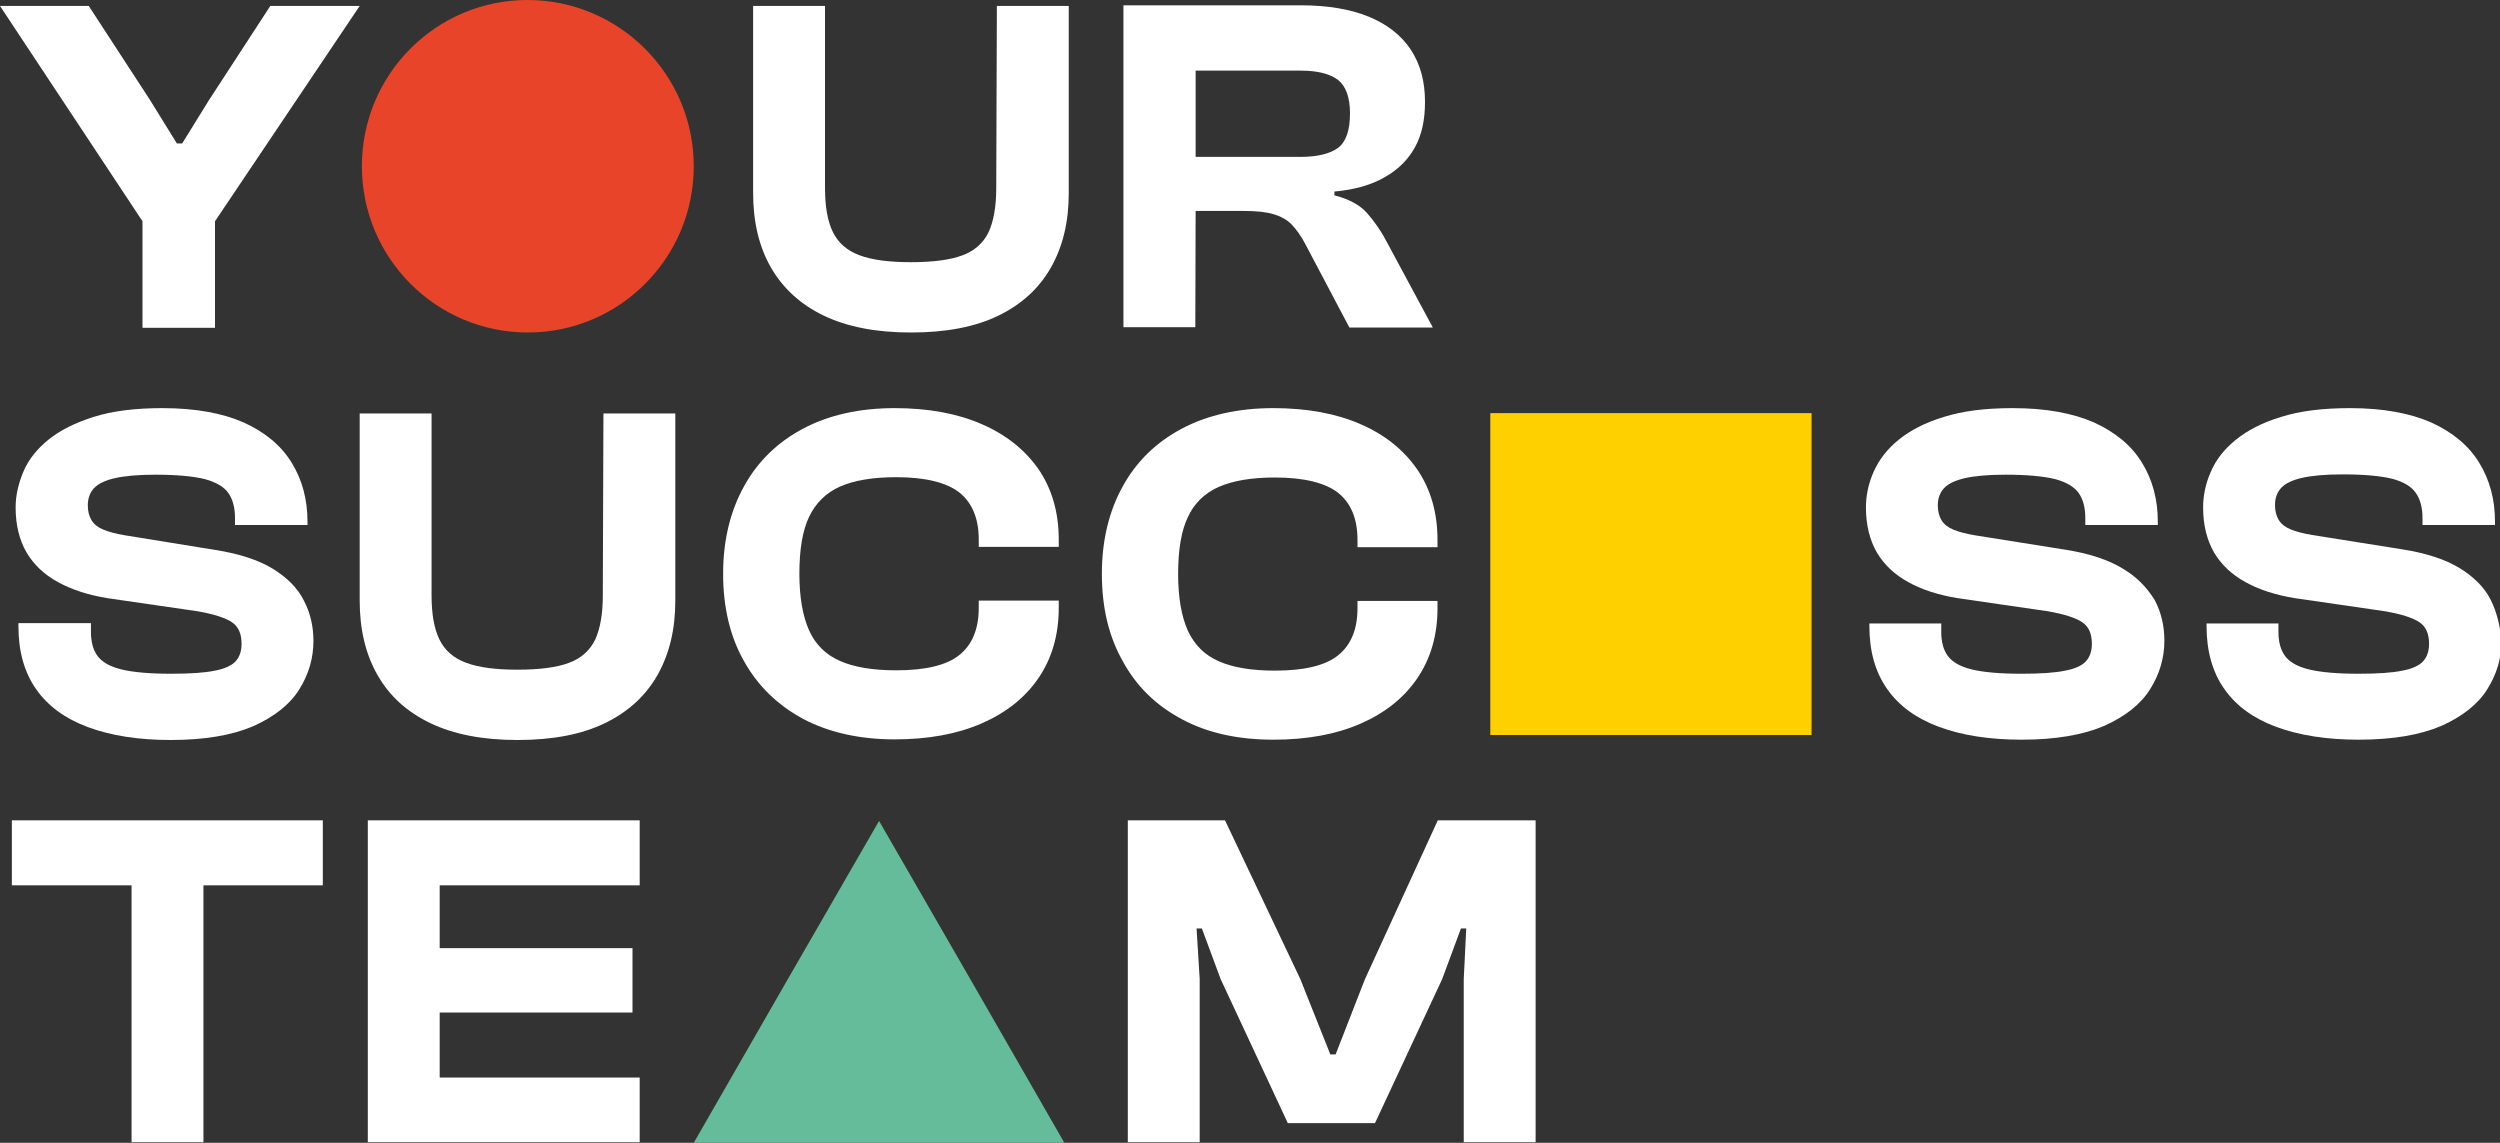
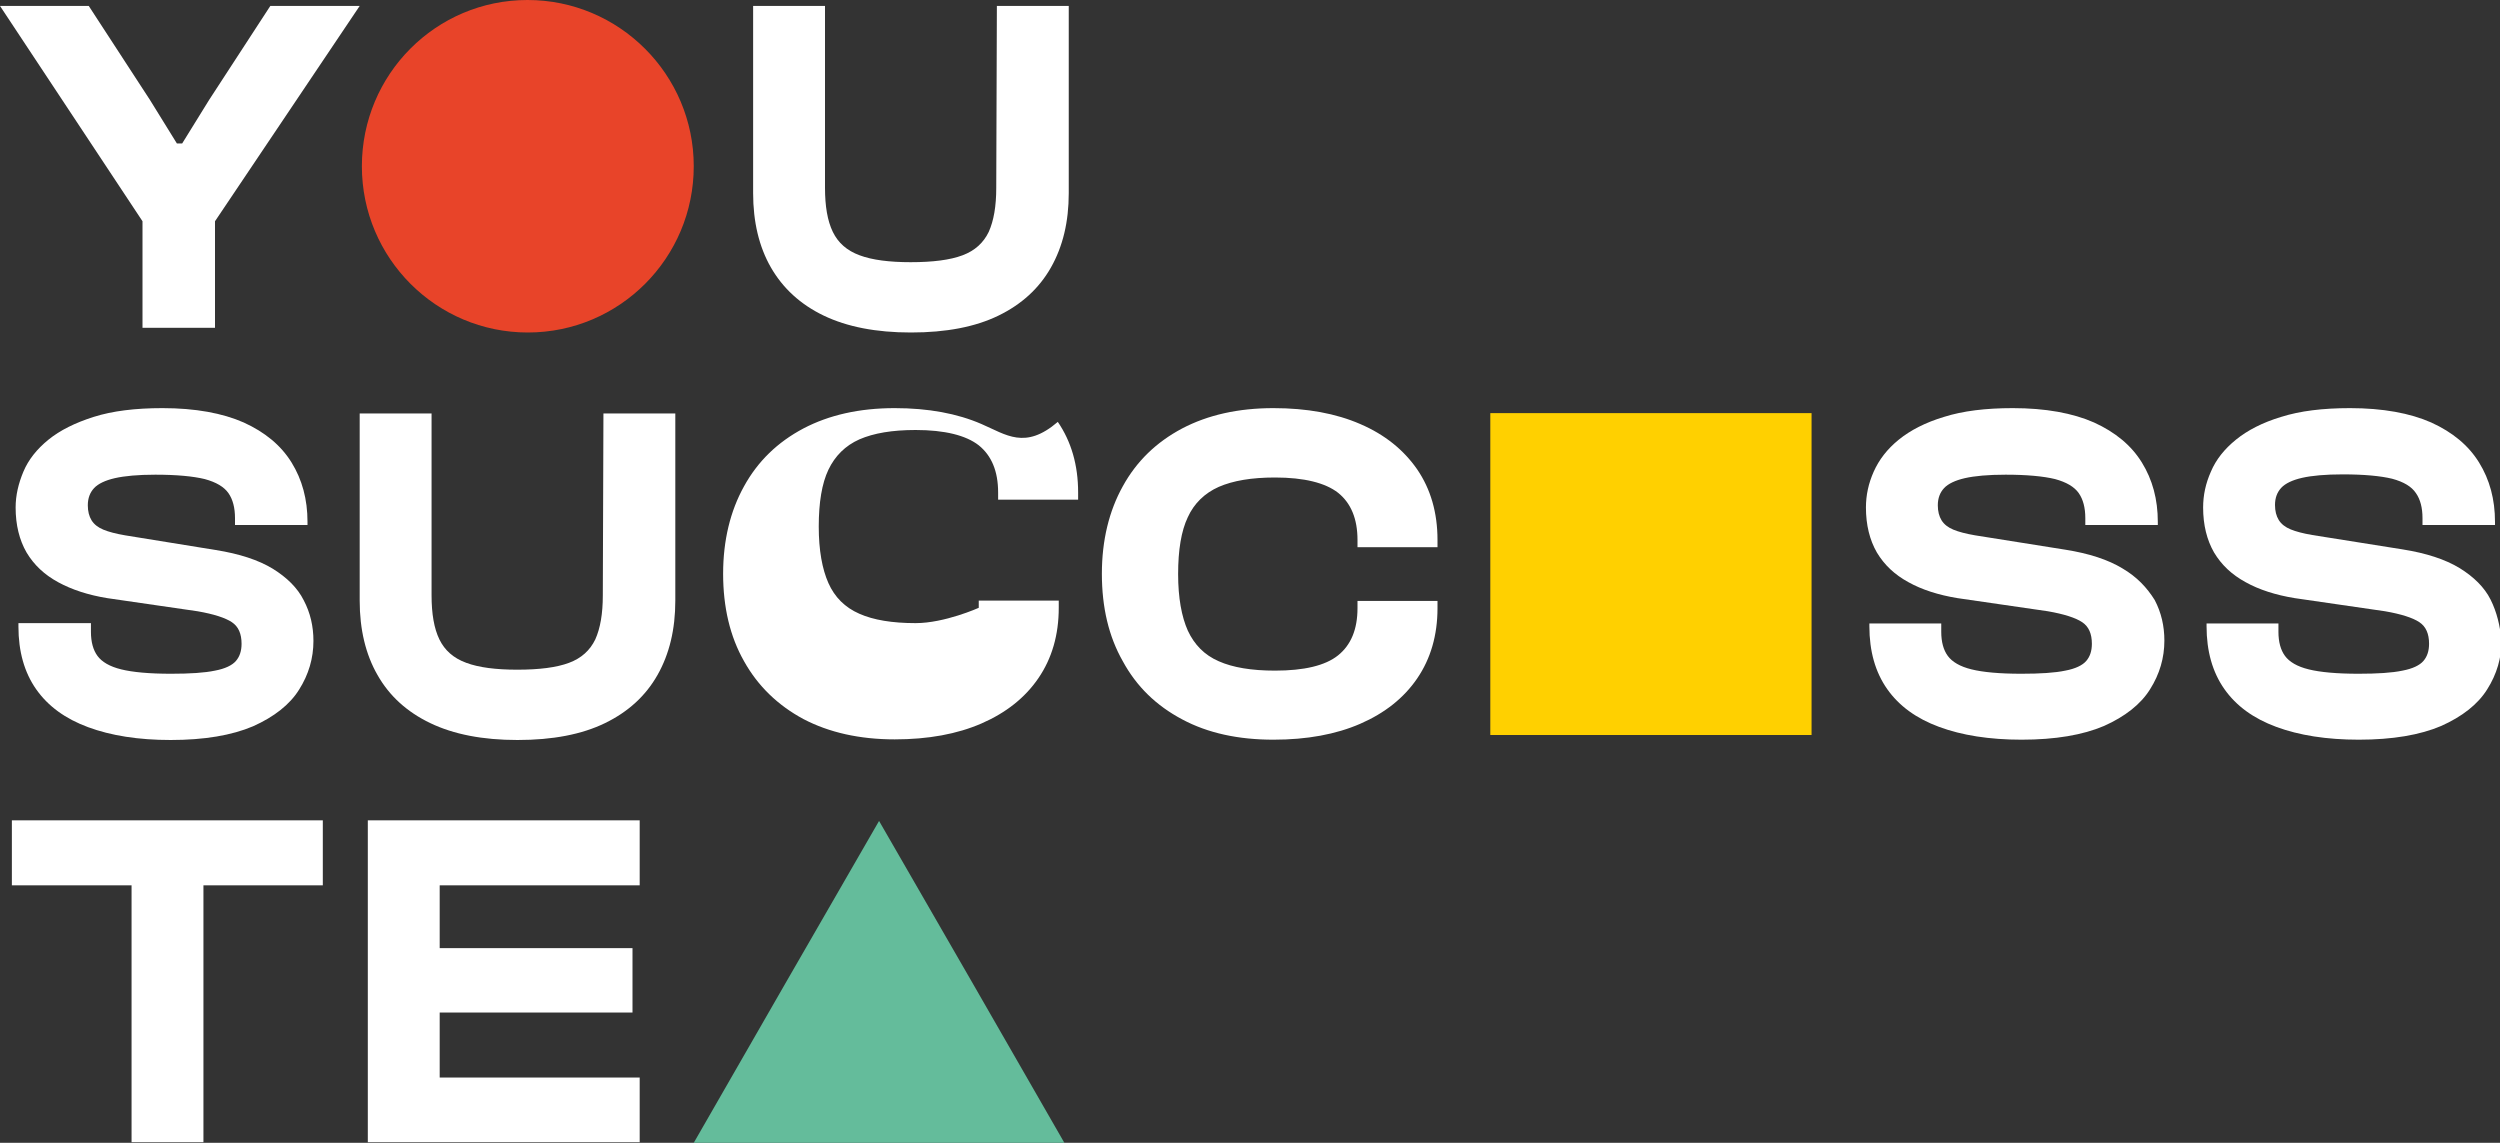
<svg xmlns="http://www.w3.org/2000/svg" version="1.1" id="Layer_1" x="0px" y="0px" viewBox="0 0 800 365.7" style="enable-background:new 0 0 800 365.7;" xml:space="preserve">
  <rect x="0" y="0" width="800" height="365.7" fill="#333333" stroke="none" />
  <style type="text/css">
	.st0{fill-rule:evenodd;clip-rule:evenodd;fill:#FFFFFF;}
	.st1{fill-rule:evenodd;clip-rule:evenodd;fill:#64BC9B;}
	.st2{fill-rule:evenodd;clip-rule:evenodd;fill:#E84429;}
	.st3{fill-rule:evenodd;clip-rule:evenodd;fill:#FFD000;}
</style>
  <g id="V2">
    <g id="YST-Home" transform="translate(-114, -5702)">
      <g id="Group-14" transform="translate(113.5, 5700)">
        <g id="yst-1" transform="translate(0.5, 2)">
          <polygon id="Fill-1" class="st0" points="86.5,1.9 66.9,32 58.3,45.9 56.6,45.9 48,32 28.4,1.9 0,1.9 45.6,70.8 45.6,104.9       68.8,104.9 68.8,70.8 115.1,1.9     " />
          <path id="Fill-2" class="st0" d="M318.8,60.1c0,5.9-0.8,10.5-2.4,14.1c-1.7,3.5-4.4,6-8.4,7.5s-9.5,2.2-16.6,2.2      c-6.8,0-12.3-0.7-16.3-2.2c-4.1-1.5-6.9-4-8.6-7.5S264,66,264,60.1V1.9h-23v59.9c0,9.2,1.9,17.2,5.7,23.8      c3.8,6.6,9.4,11.8,16.9,15.4s16.8,5.4,27.9,5.4c11.3,0,20.6-1.8,28-5.4s13-8.7,16.8-15.4c3.8-6.7,5.7-14.6,5.7-23.8V1.9h-23      L318.8,60.1L318.8,60.1z" />
-           <path id="Fill-4" class="st0" d="M382.6,22.6h33.6c5.4,0,9.4,1,12,3c2.5,2,3.8,5.6,3.8,10.7c0,5.4-1.3,9.1-3.8,11      c-2.6,1.9-6.6,2.9-12,2.9h-33.6V22.6z M382.6,67.5h15.2c4,0,7.2,0.3,9.6,1s4.4,1.8,5.9,3.3c1.5,1.6,3,3.6,4.4,6.3l14.1,26.7      h26.7l-14.9-27.7c-1.9-3.6-4.1-6.6-6.3-9.1c-2.3-2.5-5.7-4.3-10.3-5.5v-1.2c6.5-0.6,11.8-2.1,16.1-4.6c4.3-2.4,7.5-5.6,9.7-9.6      s3.2-8.8,3.2-14.5c0-6.6-1.5-12.1-4.6-16.8c-3.1-4.6-7.6-8.1-13.5-10.5s-13.1-3.6-21.6-3.6h-56.8v103h23L382.6,67.5L382.6,67.5z      " />
          <path id="Fill-6" class="st0" d="M5.9,199.6v0.9c0,8,1.9,14.7,5.7,20.1s9.3,9.4,16.6,12.1c7.3,2.7,16.1,4.1,26.4,4.1      c10.8,0,19.6-1.5,26.4-4.4c6.7-3,11.7-6.9,14.7-11.7c3.1-4.9,4.6-10.1,4.6-15.6c0-4.7-1-9-3.1-13c-2-4-5.4-7.3-9.9-10.1      c-4.6-2.8-10.7-4.8-18.3-6l-29-4.7c-2.9-0.5-5.2-1.1-6.9-1.8s-3-1.7-3.8-3s-1.2-2.9-1.2-4.8c0-2.3,0.7-4.1,2-5.5      s3.6-2.5,6.7-3.2c3.1-0.7,7.4-1.1,12.9-1.1c6.8,0,12.1,0.5,15.8,1.4c3.7,1,6.2,2.5,7.6,4.5s2.1,4.7,2.1,8v2.2h23.2v-1      c0-7.2-1.7-13.5-5.1-19s-8.5-9.7-15.3-12.8c-6.8-3-15.5-4.6-26-4.6c-8.7,0-16,0.9-22,2.8s-10.8,4.3-14.5,7.3s-6.4,6.4-8,10.2      S5,158.5,5,162.4c0,5.6,1.2,10.4,3.5,14.4c2.4,4,5.7,7.1,10.1,9.5s9.6,4.1,15.7,5.1l28.9,4.2c5.2,0.9,8.9,2.1,11,3.5      s3.1,3.7,3.1,6.9c0,2.3-0.6,4.1-1.8,5.5c-1.2,1.4-3.5,2.5-6.7,3.1c-3.3,0.7-8,1-14.1,1c-6.9,0-12.3-0.5-15.9-1.4      c-3.7-0.9-6.2-2.4-7.6-4.3s-2.1-4.5-2.1-7.7v-2.8H5.9V199.6z" />
          <path id="Fill-8" class="st0" d="M192.9,190.5c0,5.9-0.8,10.5-2.4,14.1c-1.7,3.5-4.4,6-8.4,7.5s-9.5,2.2-16.6,2.2      c-6.8,0-12.3-0.7-16.3-2.2c-4.1-1.5-6.9-4-8.6-7.5c-1.7-3.5-2.5-8.2-2.5-14.1v-58.2h-23v59.9c0,9.2,1.9,17.2,5.7,23.8      c3.8,6.7,9.4,11.8,16.9,15.4c7.5,3.6,16.8,5.4,27.9,5.4c11.3,0,20.6-1.8,28-5.4c7.4-3.6,13-8.7,16.8-15.4s5.7-14.6,5.7-23.8      v-59.9h-23L192.9,190.5L192.9,190.5z" />
-           <path id="Fill-10" class="st0" d="M314.1,135.7c-7.8-3.4-17.1-5.1-27.8-5.1c-11.3,0-21,2.2-29.2,6.5c-8.3,4.4-14.6,10.5-19,18.5      c-4.4,7.9-6.7,17.3-6.7,28s2.2,20.1,6.7,28c4.4,7.9,10.8,14.1,19,18.5c8.2,4.3,18,6.5,29.2,6.5c10.7,0,20-1.7,27.8-5.1      c7.8-3.4,13.9-8.2,18.2-14.5c4.3-6.3,6.5-13.8,6.5-22.5v-2.3h-25.6v2.3c0,6.8-2.1,11.8-6.2,15.1s-10.9,4.9-20.2,4.9      c-7.5,0-13.5-1-18-3c-4.6-2-7.9-5.3-9.9-9.8s-3.1-10.5-3.1-18.1c0-7.7,1-13.8,3.1-18.2s5.4-7.7,9.9-9.7c4.6-2,10.5-3,18-3      c9.3,0,16.1,1.7,20.2,4.9c4.1,3.3,6.2,8.3,6.2,15.1v2.3h25.6v-2.3c0-8.8-2.2-16.3-6.5-22.6C328,144,322,139.1,314.1,135.7" />
+           <path id="Fill-10" class="st0" d="M314.1,135.7c-7.8-3.4-17.1-5.1-27.8-5.1c-11.3,0-21,2.2-29.2,6.5c-8.3,4.4-14.6,10.5-19,18.5      c-4.4,7.9-6.7,17.3-6.7,28s2.2,20.1,6.7,28c4.4,7.9,10.8,14.1,19,18.5c8.2,4.3,18,6.5,29.2,6.5c10.7,0,20-1.7,27.8-5.1      c7.8-3.4,13.9-8.2,18.2-14.5c4.3-6.3,6.5-13.8,6.5-22.5v-2.3h-25.6v2.3s-10.9,4.9-20.2,4.9      c-7.5,0-13.5-1-18-3c-4.6-2-7.9-5.3-9.9-9.8s-3.1-10.5-3.1-18.1c0-7.7,1-13.8,3.1-18.2s5.4-7.7,9.9-9.7c4.6-2,10.5-3,18-3      c9.3,0,16.1,1.7,20.2,4.9c4.1,3.3,6.2,8.3,6.2,15.1v2.3h25.6v-2.3c0-8.8-2.2-16.3-6.5-22.6C328,144,322,139.1,314.1,135.7" />
          <path id="Fill-12" class="st0" d="M378.3,230.2c8.2,4.4,18,6.5,29.2,6.5c10.7,0,20-1.7,27.8-5.1c7.8-3.4,13.9-8.2,18.2-14.5      c4.3-6.3,6.5-13.8,6.5-22.5v-2.3h-25.6v2.3c0,6.8-2.1,11.8-6.2,15.1s-10.9,4.9-20.2,4.9c-7.5,0-13.5-1-18-3      c-4.6-2-7.8-5.3-9.9-9.8c-2-4.5-3.1-10.5-3.1-18.1c0-7.7,1-13.8,3.1-18.2c2-4.4,5.4-7.7,9.9-9.7c4.6-2,10.5-3,18-3      c9.3,0,16.1,1.7,20.2,4.9c4.1,3.3,6.2,8.3,6.2,15.1v2.3H460v-2.3c0-8.8-2.2-16.3-6.5-22.6c-4.3-6.2-10.3-11.1-18.2-14.5      c-7.8-3.4-17.1-5.1-27.8-5.1c-11.3,0-21,2.2-29.2,6.5c-8.3,4.4-14.6,10.5-19,18.5c-4.4,7.9-6.7,17.3-6.7,28      c0,10.8,2.2,20.1,6.7,28C363.7,219.7,370,225.8,378.3,230.2" />
          <path id="Fill-14" class="st0" d="M679.2,181.9c-4.6-2.8-10.7-4.8-18.3-6l-28.9-4.6c-2.9-0.5-5.2-1.1-6.9-1.8s-3-1.7-3.8-3      s-1.2-2.9-1.2-4.8c0-2.3,0.7-4.1,2-5.5s3.6-2.5,6.7-3.2c3.1-0.7,7.4-1.1,13-1.1c6.8,0,12.1,0.5,15.8,1.4c3.7,1,6.2,2.5,7.6,4.5      c1.4,2,2.1,4.7,2.1,8v2.2h23.2v-1c0-7.2-1.7-13.5-5.1-19c-3.4-5.5-8.5-9.7-15.3-12.8c-6.8-3-15.5-4.6-26-4.6      c-8.7,0-16,0.9-22,2.8c-6,1.8-10.8,4.3-14.5,7.3s-6.3,6.4-8,10.2s-2.5,7.6-2.5,11.5c0,5.6,1.2,10.4,3.5,14.4      c2.4,4,5.7,7.1,10.1,9.5c4.3,2.4,9.6,4.1,15.7,5.1l28.9,4.2c5.2,0.9,8.9,2.1,11,3.5s3.1,3.7,3.1,6.9c0,2.3-0.6,4.1-1.8,5.5      s-3.5,2.5-6.7,3.1c-3.3,0.7-8,1-14.1,1c-6.9,0-12.3-0.5-15.9-1.4c-3.7-0.9-6.2-2.4-7.6-4.3s-2.1-4.5-2.1-7.7v-2.7h-23v0.9      c0,8,1.9,14.7,5.7,20.1s9.3,9.4,16.6,12.1c7.3,2.7,16.1,4.1,26.4,4.1c10.8,0,19.6-1.5,26.4-4.4c6.7-3,11.7-6.9,14.7-11.7      c3.1-4.9,4.6-10.1,4.6-15.6c0-4.7-1-9-3.1-13C687,188,683.8,184.6,679.2,181.9" />
          <path id="Fill-16" class="st0" d="M797,191.9c-2-4-5.4-7.3-9.9-10.1c-4.6-2.8-10.7-4.8-18.3-6l-28.9-4.6      c-2.9-0.5-5.2-1.1-6.9-1.8s-3-1.7-3.8-3s-1.2-2.9-1.2-4.8c0-2.3,0.7-4.1,2-5.5s3.6-2.5,6.7-3.2c3.1-0.7,7.4-1.1,13-1.1      c6.8,0,12.1,0.5,15.8,1.4c3.7,1,6.2,2.5,7.6,4.6c1.4,2,2.1,4.7,2.1,8v2.2h23.2v-1c0-7.2-1.7-13.5-5.1-19      c-3.4-5.5-8.5-9.7-15.3-12.8c-6.8-3-15.5-4.6-26-4.6c-8.7,0-16,0.9-22,2.8c-6,1.8-10.8,4.3-14.5,7.3s-6.4,6.4-8,10.2      c-1.7,3.8-2.5,7.6-2.5,11.5c0,5.6,1.2,10.4,3.5,14.4c2.4,4,5.7,7.1,10.1,9.5c4.3,2.4,9.6,4.1,15.7,5.1l28.9,4.2      c5.2,0.9,8.9,2.1,11,3.5s3.1,3.7,3.1,6.9c0,2.3-0.6,4.1-1.8,5.5s-3.5,2.5-6.7,3.1c-3.3,0.7-8,1-14.1,1c-6.9,0-12.3-0.5-15.9-1.4      c-3.7-0.9-6.2-2.4-7.6-4.3s-2.1-4.5-2.1-7.7v-2.7h-23v0.9c0,8,1.9,14.7,5.7,20.1c3.8,5.4,9.3,9.4,16.6,12.1      c7.3,2.7,16.1,4.1,26.4,4.1c10.8,0,19.6-1.5,26.4-4.4c6.7-3,11.7-6.9,14.7-11.7c3.1-4.9,4.6-10.1,4.6-15.6      C800,200.2,799,195.9,797,191.9" />
          <polygon id="Fill-18" class="st0" points="42.1,262.5 3.8,262.5 3.8,283.3 42.1,283.3 42.1,365.5 65.1,365.5 65.1,283.3       103.3,283.3 103.3,262.5 65.1,262.5     " />
          <polygon id="Fill-20" class="st0" points="124.1,262.5 117.7,262.5 117.7,365.5 124.1,365.5 140.7,365.5 204.7,365.5       204.7,344.8 140.7,344.8 140.7,324 202.4,324 202.4,303.4 140.7,303.4 140.7,283.3 204.7,283.3 204.7,262.5 140.7,262.5     " />
-           <polygon id="Fill-22" class="st0" points="436.8,313.3 427.4,337.4 425.7,337.4 416.1,313.3 392,262.5 360.9,262.5 360.9,365.5       383.9,365.5 383.9,313.3 382.9,297.1 384.6,297.1 390.6,313.3 412.1,359.4 440,359.4 461.5,313.3 467.5,297.1 469.2,297.1       468.4,313.3 468.4,365.5 491.4,365.5 491.4,262.5 460.1,262.5     " />
          <polygon id="Fill-24" class="st1" points="281.3,365.7 340.6,365.7 311,314.2 281.3,262.7 251.6,314.2 222,365.7     " />
          <path id="Fill-26" class="st2" d="M222,53.2c0,29.4-23.8,53.2-53.1,53.2s-53.1-23.8-53.1-53.2S139.5,0,168.8,0      S222,23.8,222,53.2" />
          <polygon id="Fill-28" class="st3" points="476.9,235.2 579.7,235.2 579.7,132.2 476.9,132.2     " />
        </g>
      </g>
    </g>
  </g>
</svg>